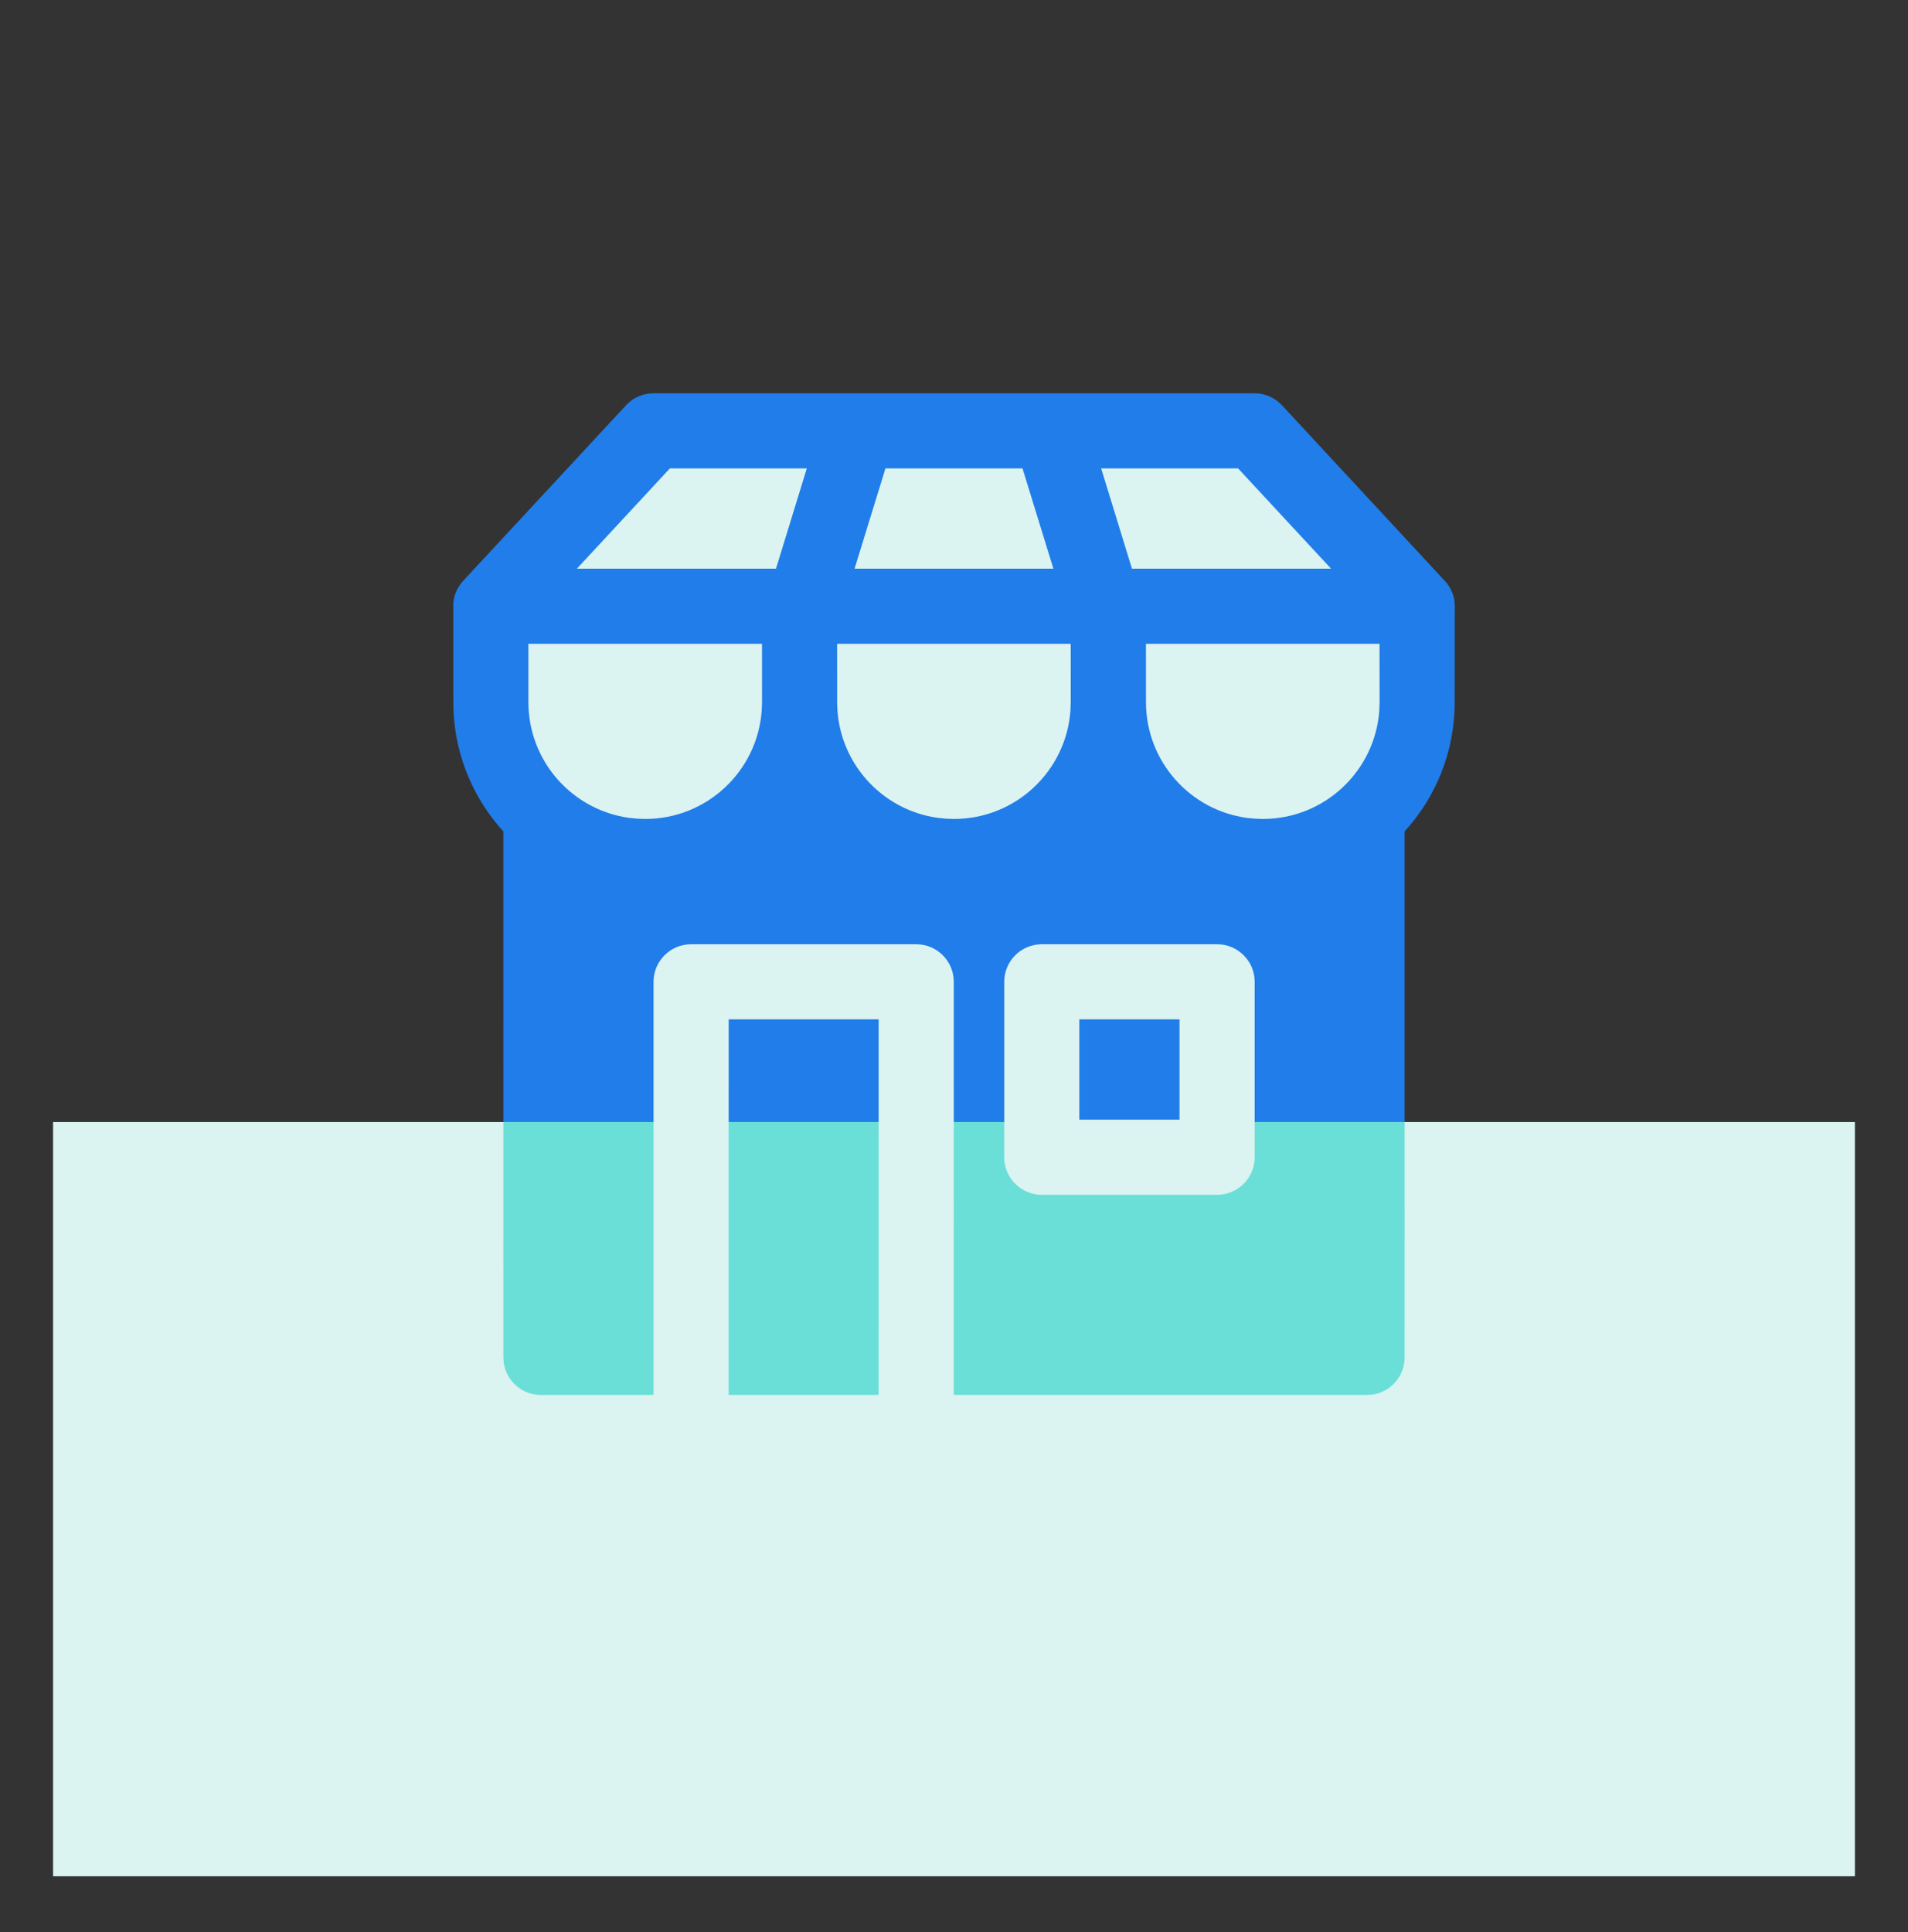
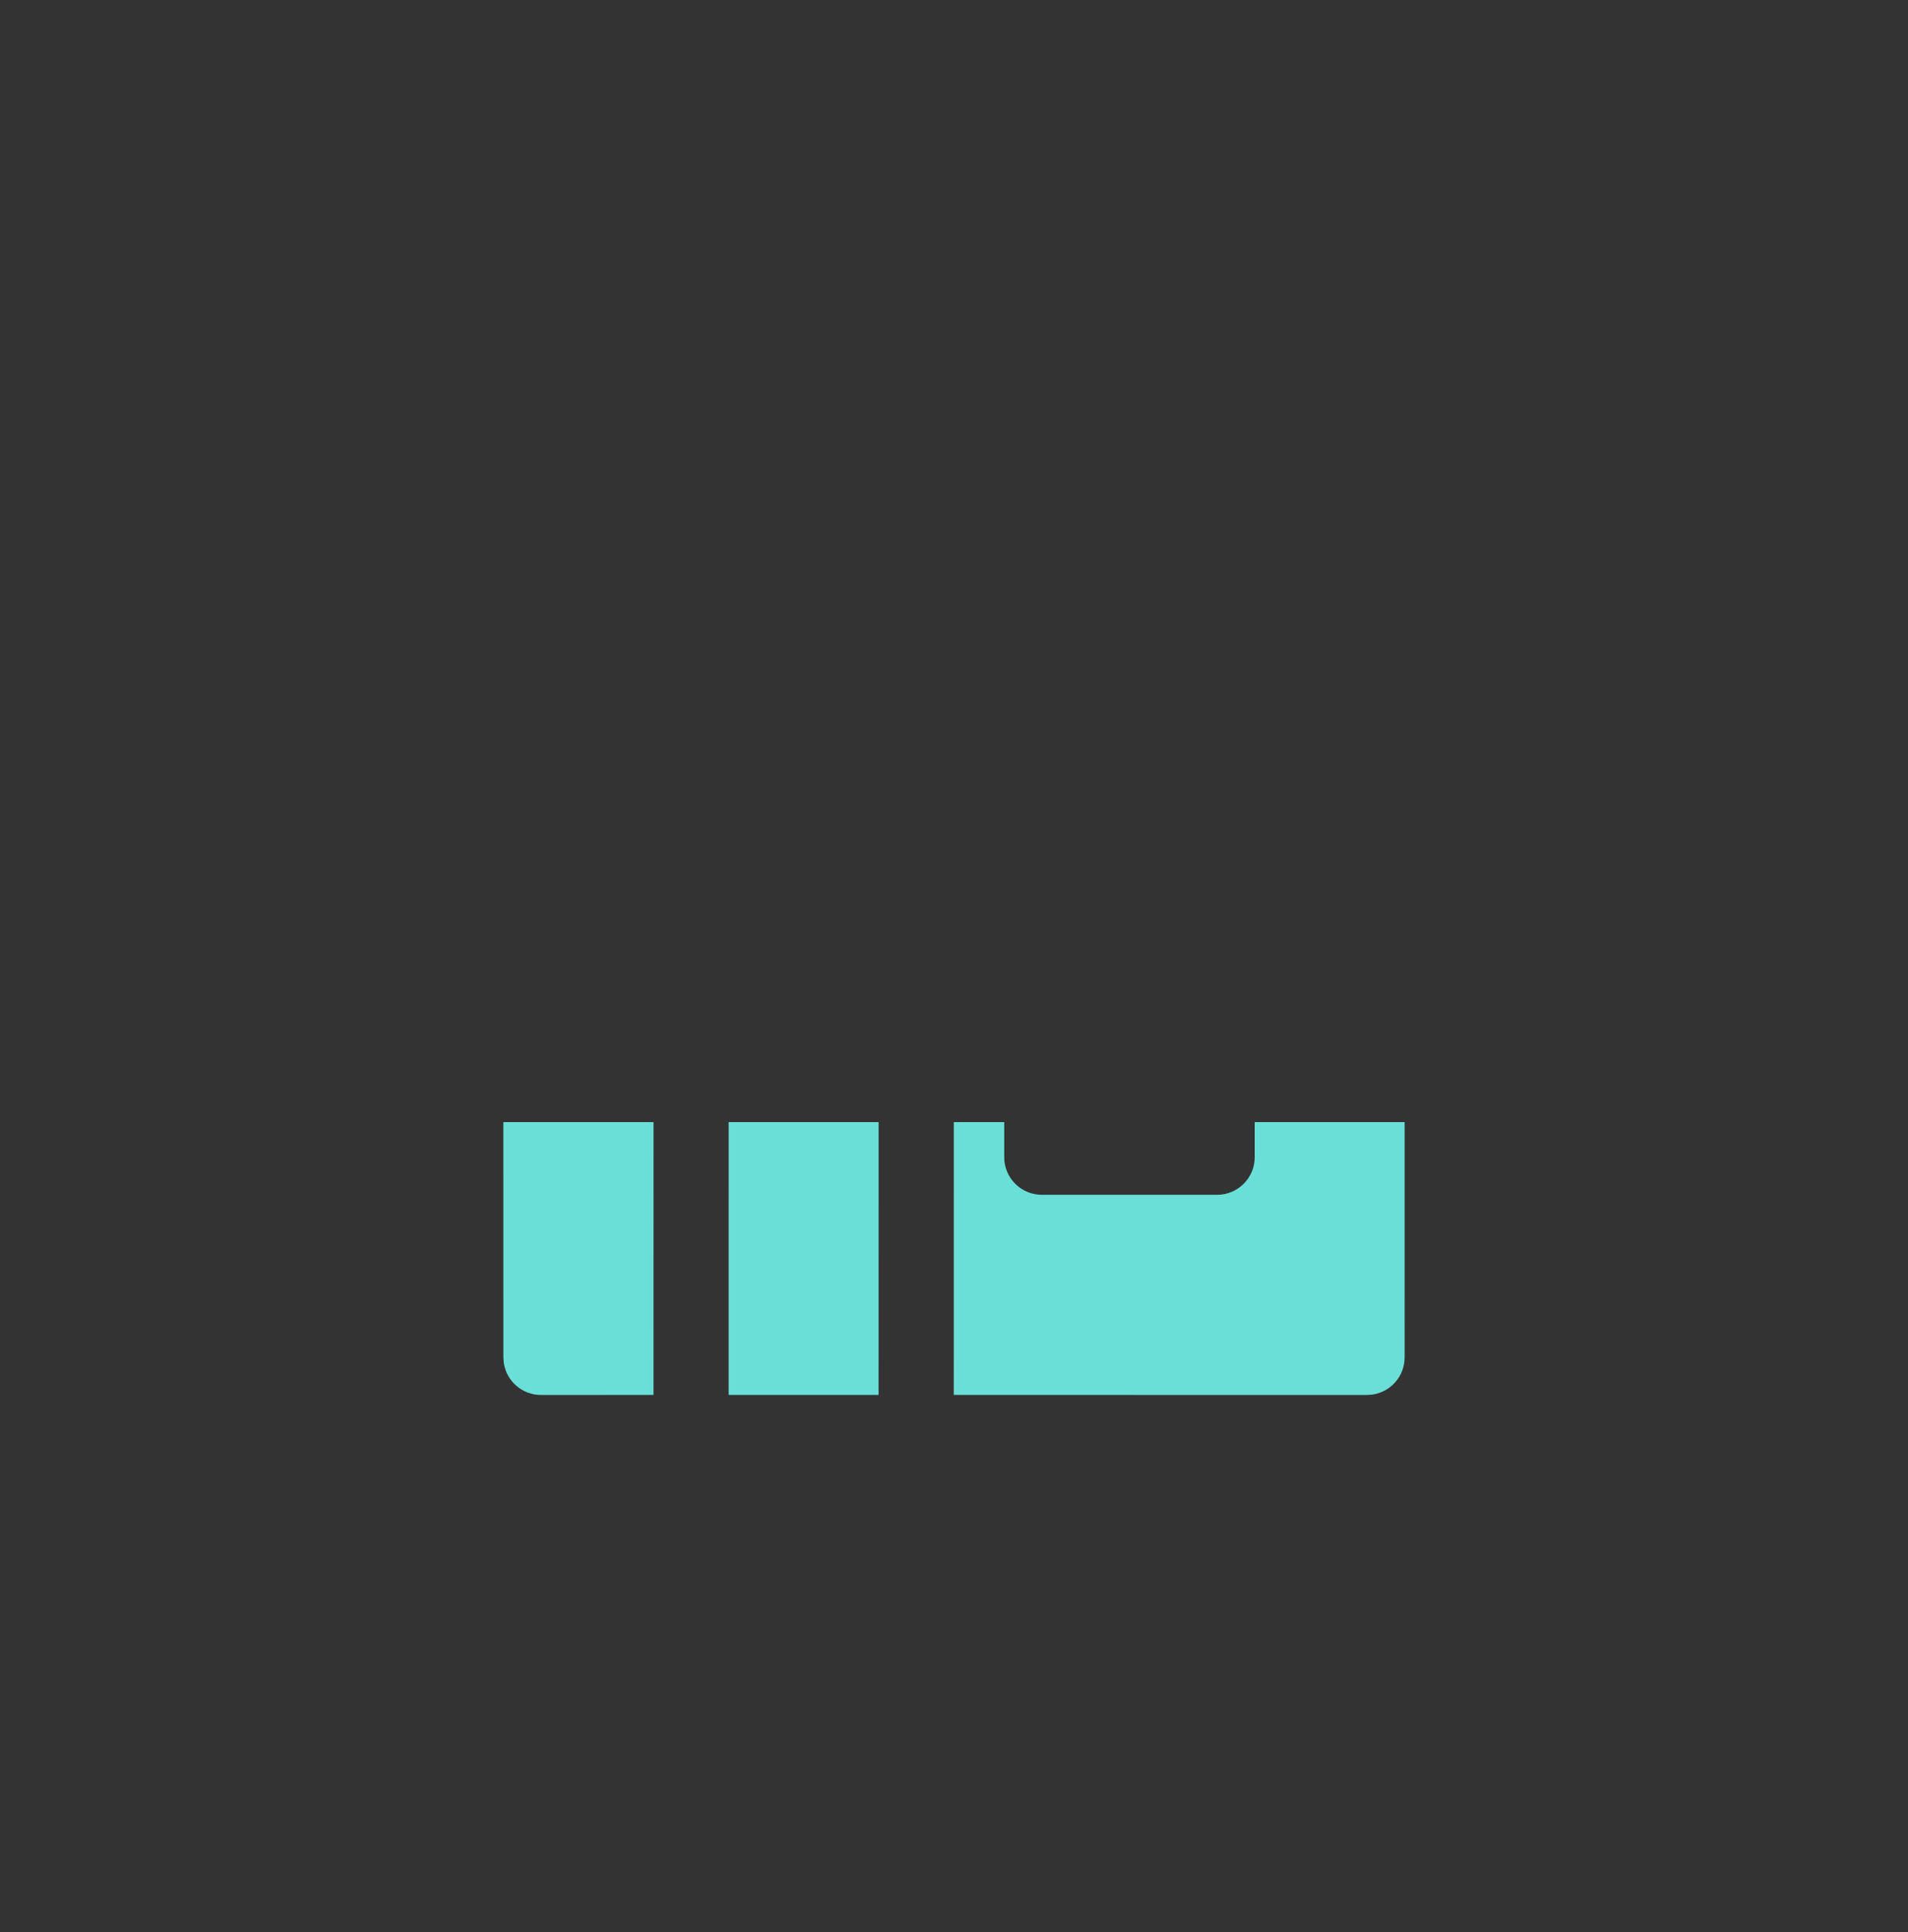
<svg xmlns="http://www.w3.org/2000/svg" width="80" height="81" viewBox="0 0 80 81" fill="none">
  <rect x="0" y="0" width="80" height="81" fill="#333333" stroke="none" />
-   <path d="M52.651 17.799H27.224L21.287 26.059V32.513L23.739 36.901V52.776H54.716V36.901L59.362 32.513V26.059L52.651 17.799Z" fill="#DBF3F1" />
-   <path d="M36.84 42.733L36.838 58.477H30.55L30.552 42.733H36.84ZM51.033 39.584H43.681C42.811 39.584 42.106 40.289 42.106 41.159V48.512C42.106 49.381 42.811 50.086 43.681 50.086H51.033C51.902 50.086 52.607 49.381 52.607 48.512V41.159C52.607 40.289 51.902 39.584 51.033 39.584ZM49.456 42.733V46.937H45.255V42.733H49.456ZM31.95 26.989H22.155L22.155 29.434C22.155 31.913 23.998 33.963 26.388 34.287L26.718 34.32L27.053 34.332C29.645 34.332 31.767 32.318 31.939 29.769L31.951 29.434L31.95 26.989ZM44.894 26.989H35.099L35.1 29.434C35.1 31.913 36.942 33.963 39.333 34.287L39.662 34.32L39.997 34.332C42.59 34.332 44.711 32.318 44.884 29.769L44.895 29.434L44.894 26.989ZM57.842 26.989H48.048L48.049 29.434C48.049 31.913 49.892 33.963 52.282 34.287L52.611 34.32L52.947 34.332C55.539 34.332 57.661 32.318 57.833 29.769L57.844 29.434L57.842 26.989ZM33.828 19.636H28.087L24.188 23.839H32.537L33.828 19.636ZM42.873 19.636H37.125L35.831 23.839H44.167L42.873 19.636ZM51.911 19.636H46.17L47.461 23.839H55.81L51.911 19.636ZM19.426 24.343L26.248 16.99C26.496 16.722 26.828 16.551 27.185 16.501L27.402 16.486H52.597C52.963 16.486 53.314 16.613 53.593 16.841L53.752 16.99L60.623 24.398L60.687 24.48C60.9 24.765 60.997 25.088 60.997 25.405L60.994 29.434C60.994 31.521 60.199 33.423 58.895 34.853L58.894 56.904C58.894 57.701 58.301 58.36 57.533 58.464L57.319 58.478L39.99 58.477L39.991 41.159C39.991 40.289 39.286 39.584 38.417 39.584H28.977C28.107 39.584 27.402 40.289 27.402 41.159L27.401 58.477L22.681 58.478C21.884 58.478 21.225 57.886 21.12 57.117L21.106 56.904L21.104 34.853C19.888 33.518 19.114 31.772 19.017 29.848L19.006 29.434L19.006 25.496C18.989 25.207 19.051 24.911 19.207 24.639L19.312 24.48L19.426 24.343Z" fill="#207DE9" />
-   <rect width="75.549" height="31.617" transform="matrix(-1 8.74228e-08 8.74228e-08 1 77.774 47.038)" fill="#DBF3F1" />
  <path fill-rule="evenodd" clip-rule="evenodd" d="M36.84 47.039L36.838 58.477H30.55L30.551 47.039L36.84 47.039ZM39.991 47.039L42.106 47.039V48.512C42.106 49.382 42.811 50.087 43.681 50.087H51.033C51.902 50.087 52.608 49.382 52.608 48.512V47.039L58.895 47.039L58.894 56.904C58.894 57.702 58.301 58.36 57.533 58.465L57.319 58.479L39.99 58.477L39.991 47.039ZM21.105 47.039L21.106 56.904L21.12 57.118C21.225 57.887 21.884 58.479 22.681 58.479L27.401 58.477L27.402 47.039L21.105 47.039Z" fill="#6ADFD7" />
</svg>